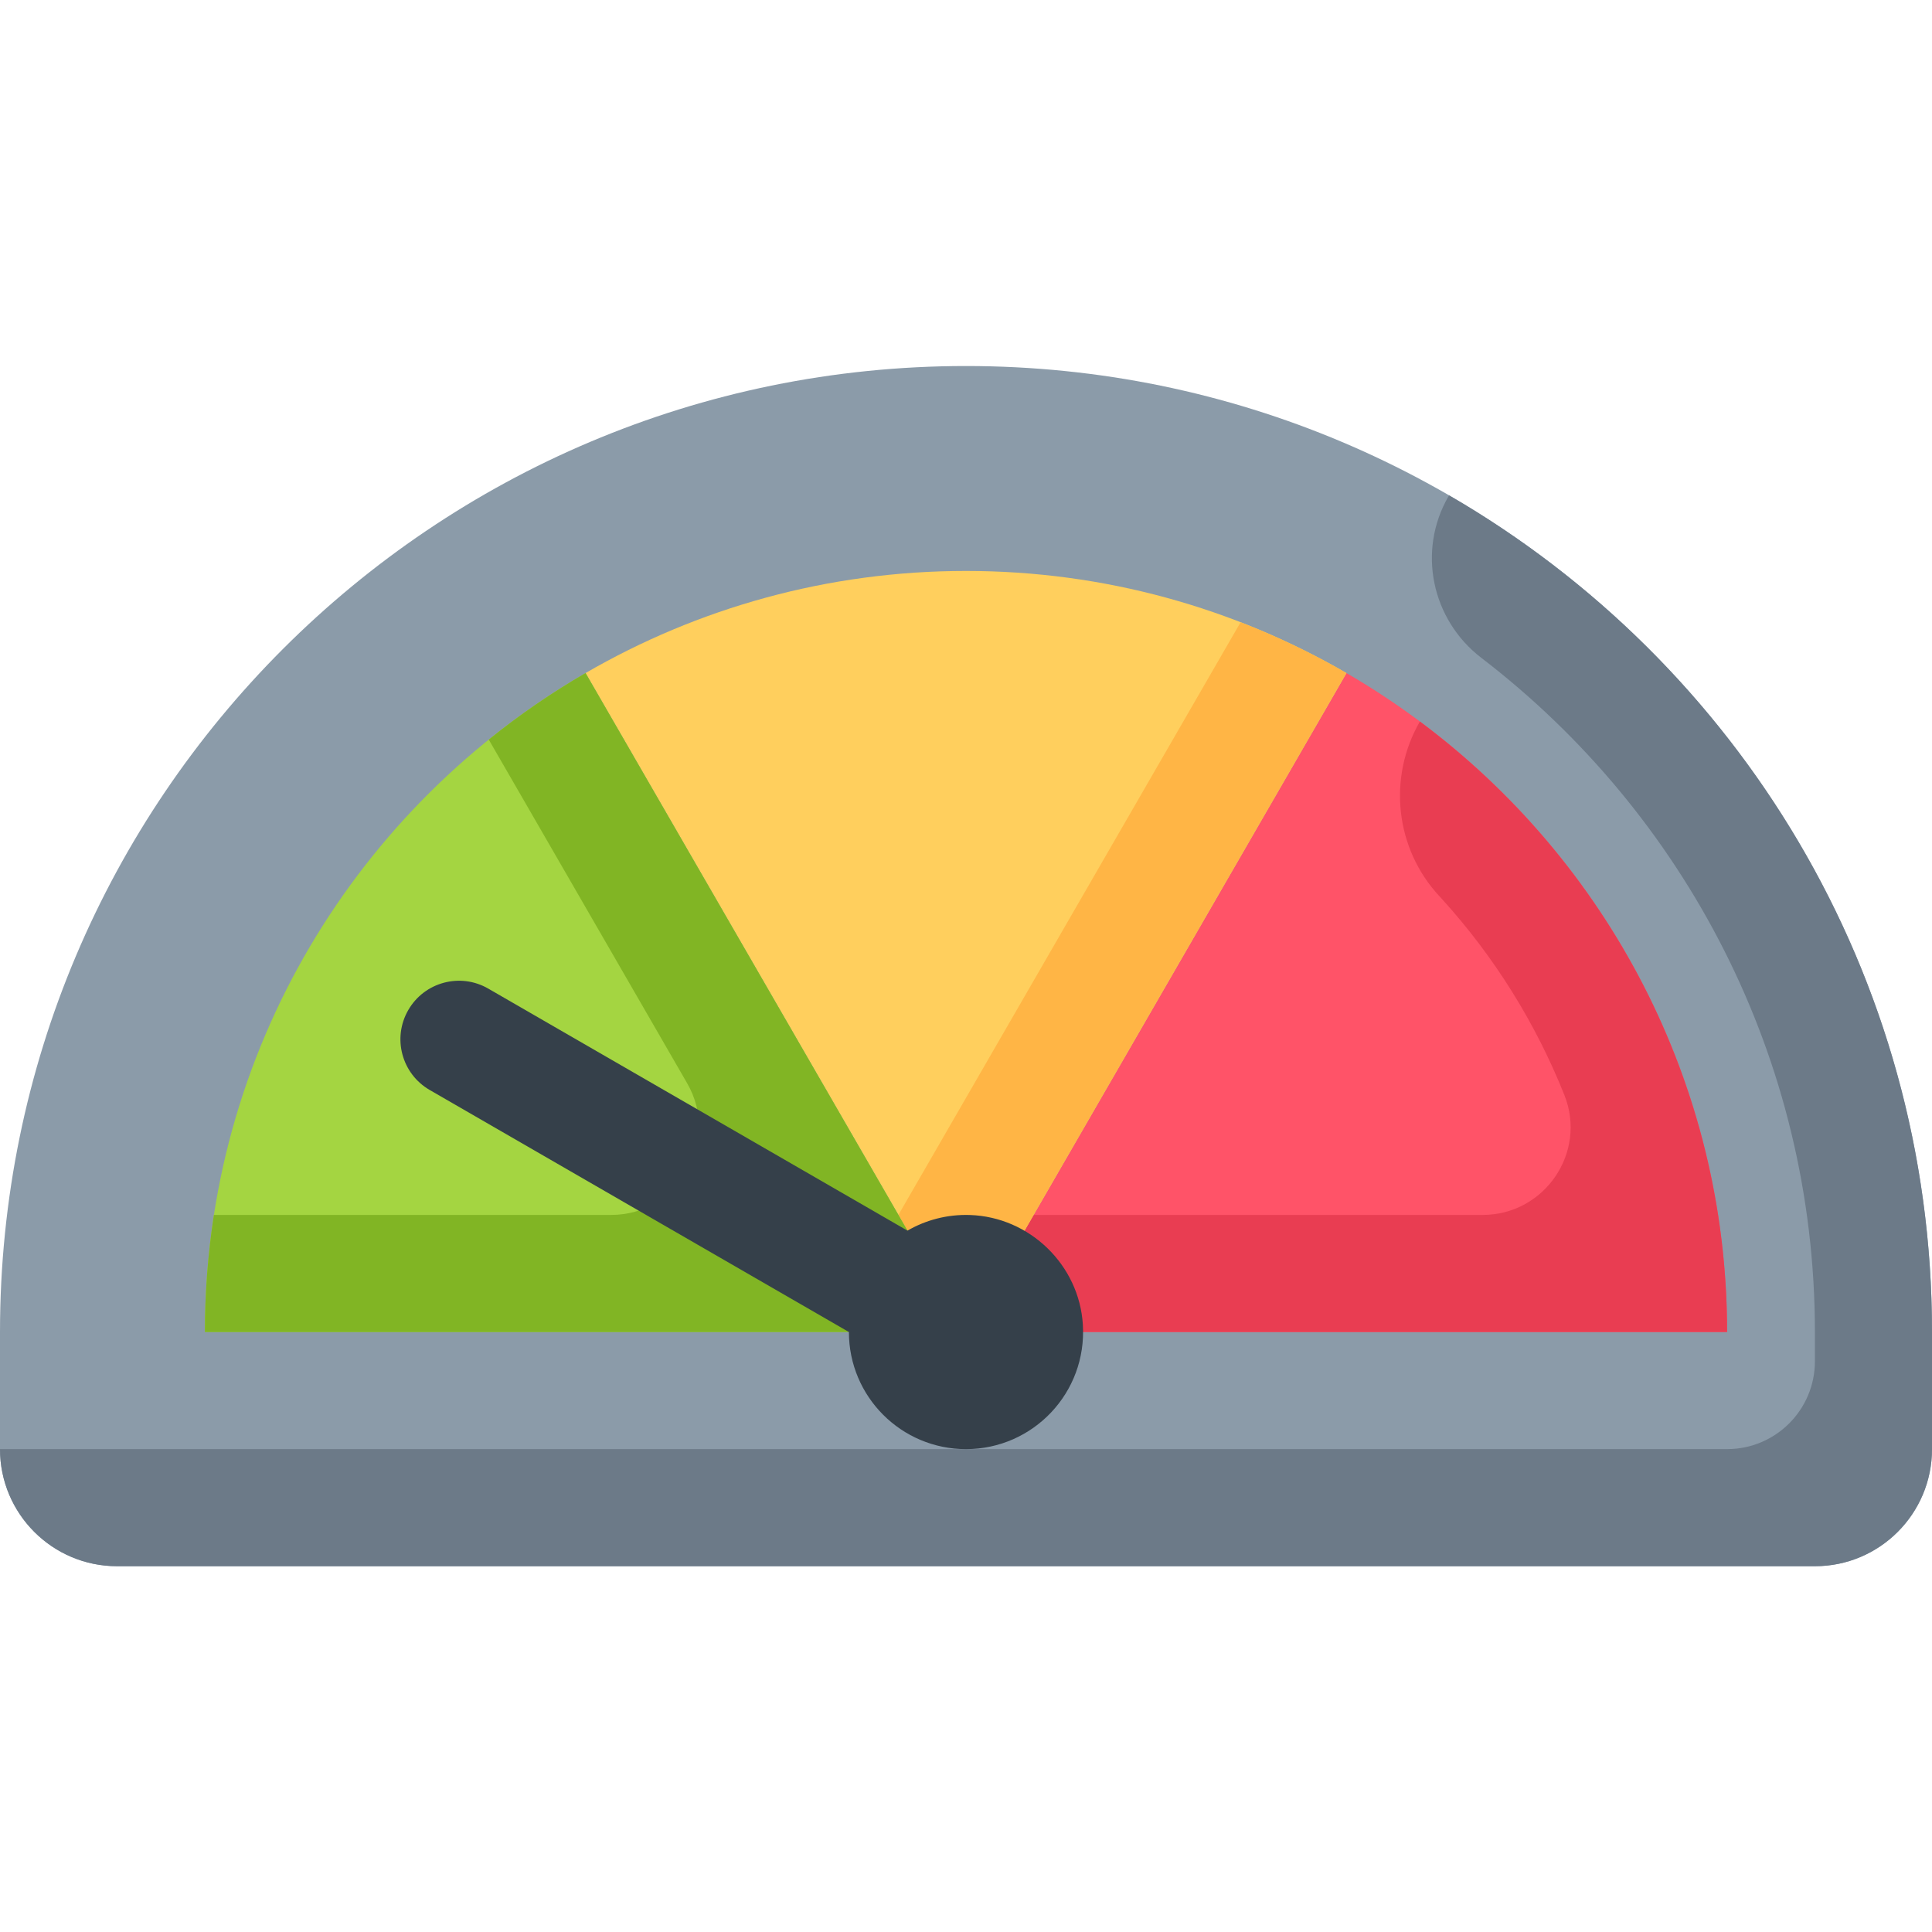
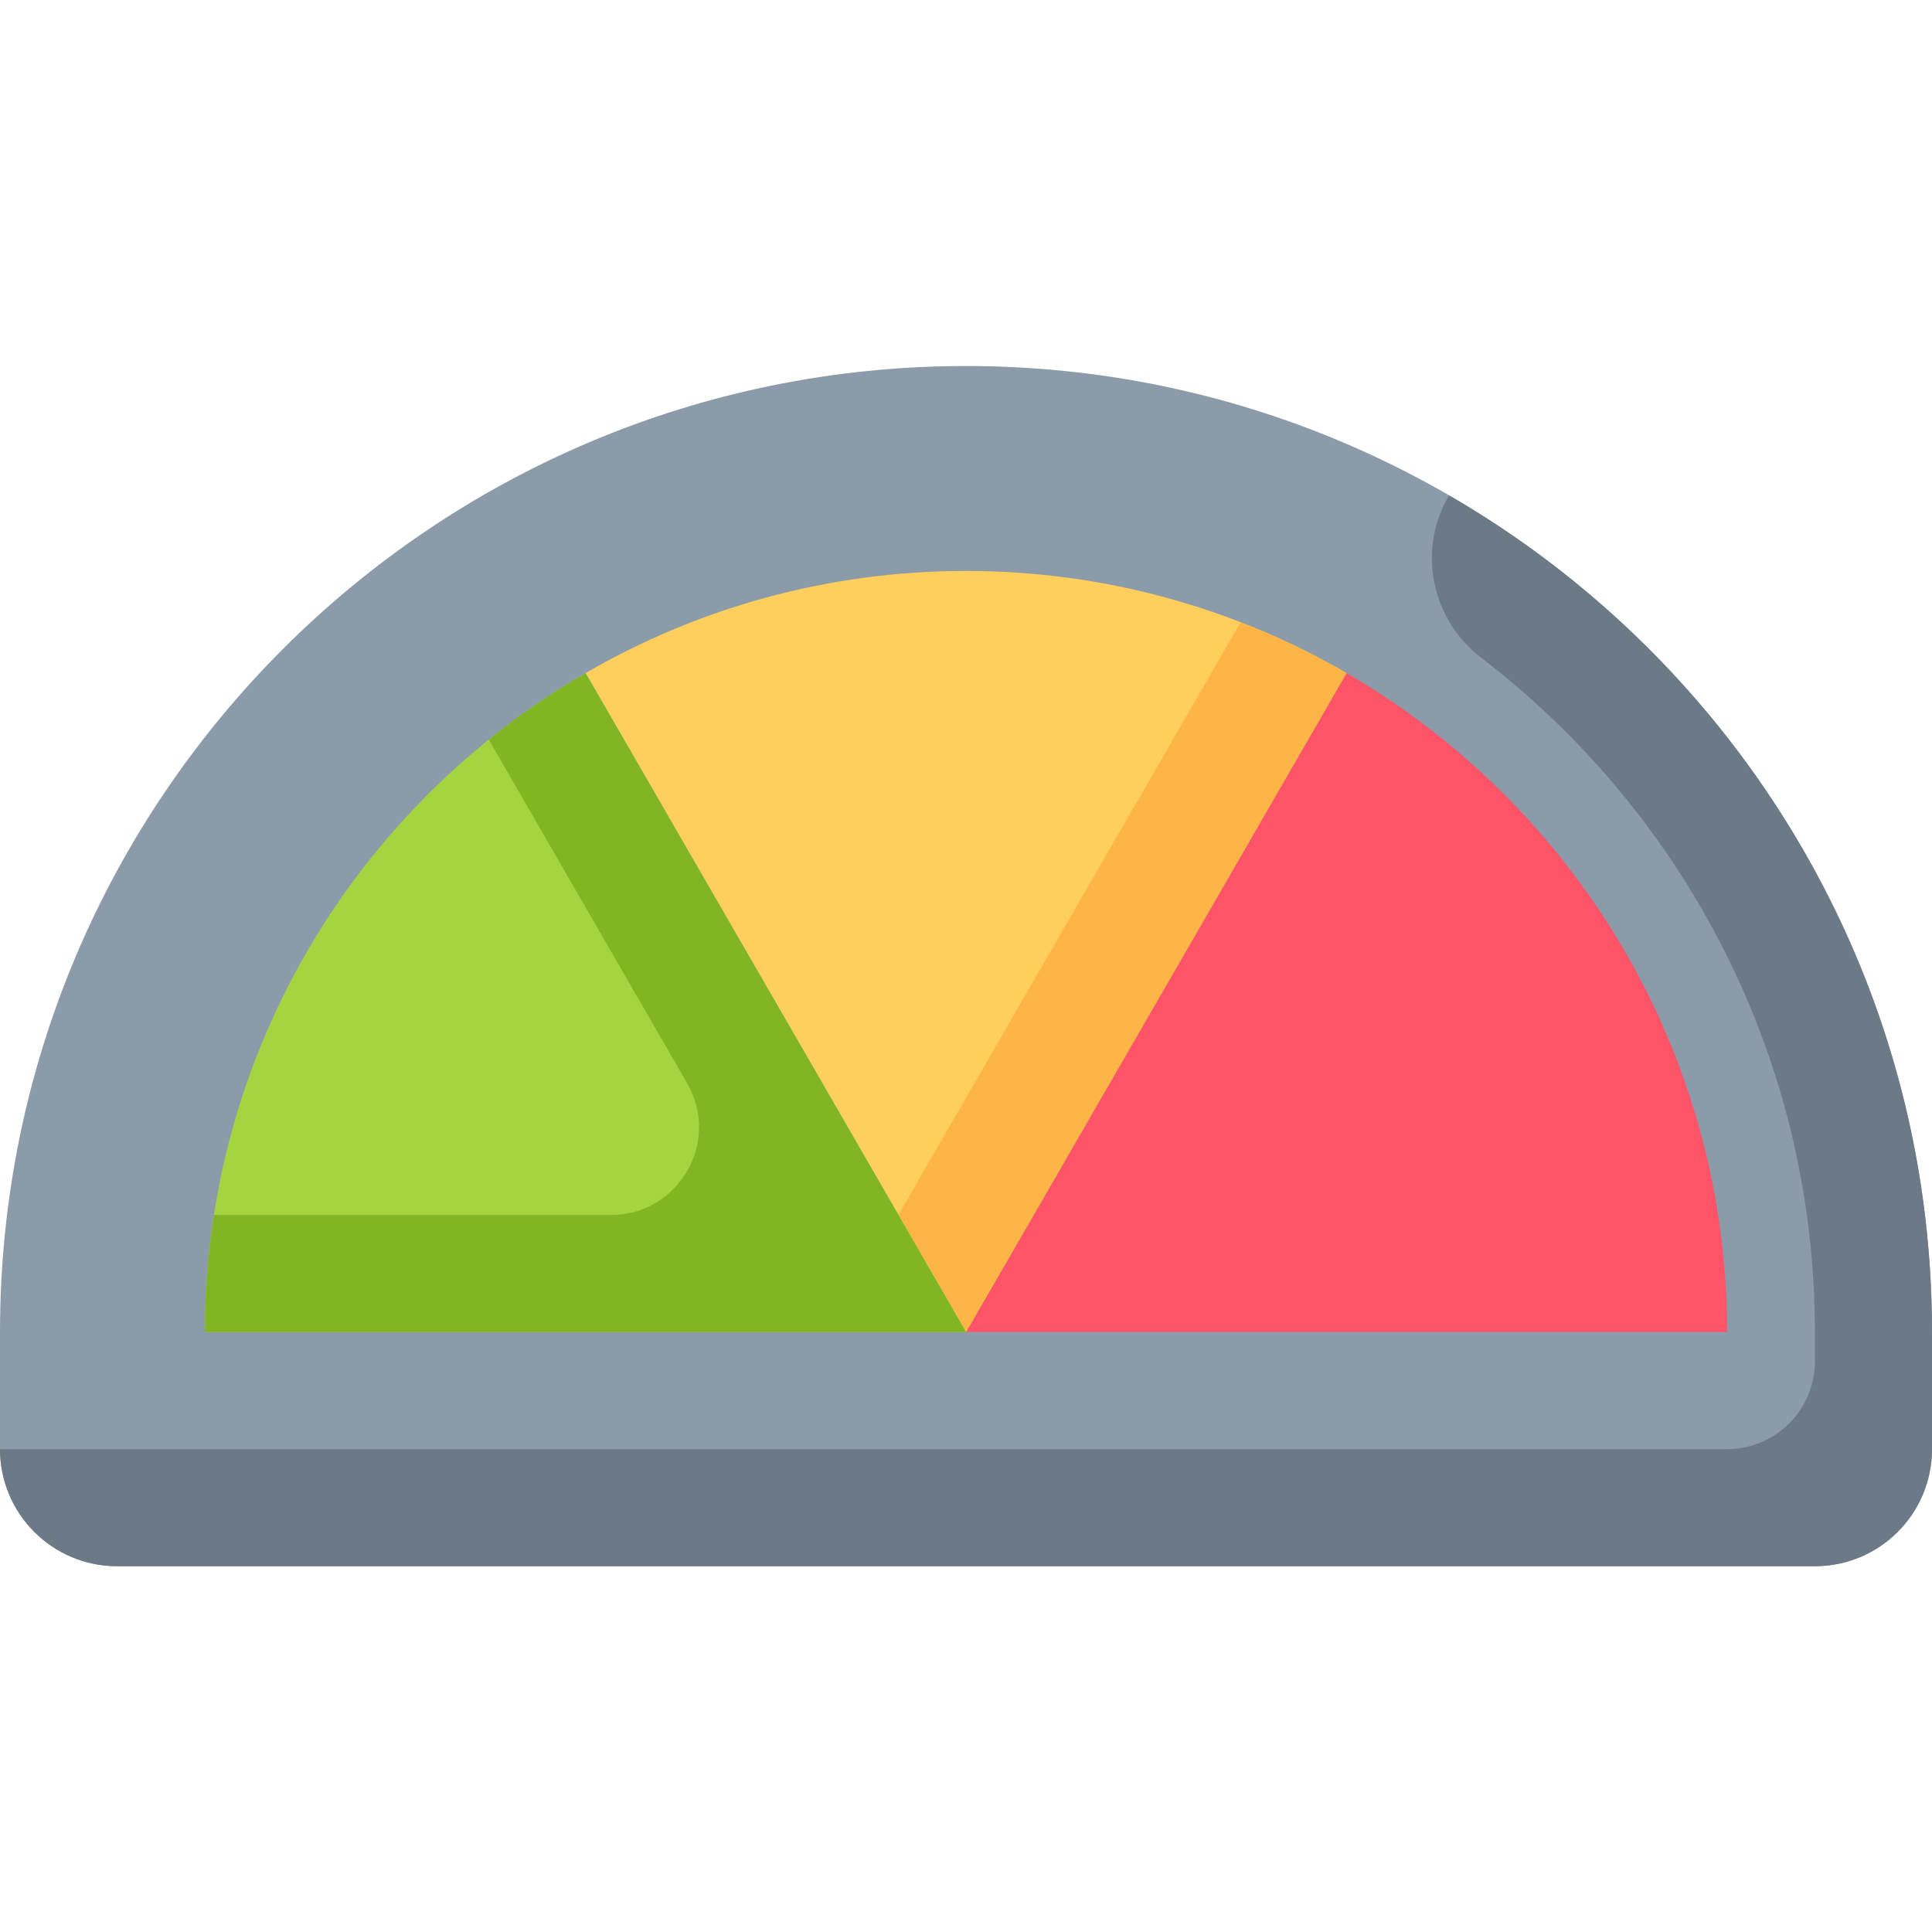
<svg xmlns="http://www.w3.org/2000/svg" height="512pt" viewBox="0 -97 512 512" width="512pt">
  <path d="m256 0c-141.32 0-256 114.574-256 256v31.031c0 17.137 13.891 31.031 31.031 31.031h449.938c17.141 0 31.031-13.895 31.031-31.031v-31.031c0-141.418-114.672-256-256-256zm0 0" fill="#8b9ba9" />
  <path d="m31.031 318.062h449.938c17.141 0 31.031-13.895 31.031-31.031v-31.031c0-94.758-51.492-177.465-127.984-221.727l-.16.273c-8.328 14.426-4.488 32.68 8.734 42.812 53.691 41.152 88.379 105.918 88.379 178.641v7.758c0 12.852-10.418 23.273-23.273 23.273h-457.695c0 17.137 13.895 31.031 31.031 31.031zm0 0" fill="#6c7a88" />
  <path d="m356.824 81.367-100.824 174.633h201.695c0-74.512-40.617-139.711-100.871-174.633zm0 0" fill="#ff5368" />
-   <path d="m376.285 94.203c-8.598 14.891-6.547 33.68 5.152 46.281.273.297.543.59.805.879 13.805 15.234 24.758 32.824 32.34 51.848 6.066 15.227-5.281 31.762-21.672 31.762-23.762 0-94.203 0-118.996 0l-17.914 31.027h201.699c-.004-66.172-32.039-125-81.414-161.797zm0 0" fill="#e93d52" />
  <path d="m155.176 81.367 100.824 174.633 100.824-174.633c-29.68-17.203-64.121-27.062-100.824-27.062s-71.145 9.859-100.824 27.062zm0 0" fill="#ffcf5d" />
  <path d="m238.086 224.969 17.914 31.031 100.824-174.633c-8.938-5.184-18.32-9.684-28.055-13.465zm0 0" fill="#ffb545" />
  <path d="m256 256 100.824-174.633" fill="#ffb545" />
  <path d="m155.176 81.367c-60.254 34.922-100.871 100.121-100.871 174.633h201.695zm0 0" fill="#a4d541" />
  <path d="m155.176 81.367c-9.016 5.223-17.586 11.129-25.648 17.637l52.57 91.059c8.961 15.512-2.238 34.906-20.152 34.906h-105.258c-1.57 10.117-2.383 20.48-2.383 31.031h201.695zm0 0" fill="#81b524" />
-   <path d="m257.043 224.988c-6.043-.199-11.711 1.34-16.555 4.141l-111.098-64.141c-7.418-4.285-16.906-1.742-21.191 5.68-4.285 7.418-1.742 16.906 5.68 21.191l111.09 64.141c0 17.137 13.895 31.031 31.031 31.031 17.785 0 32.074-14.961 30.969-32.984-.965-15.82-14.086-28.539-29.926-29.059zm0 0" fill="#35404a" />
</svg>